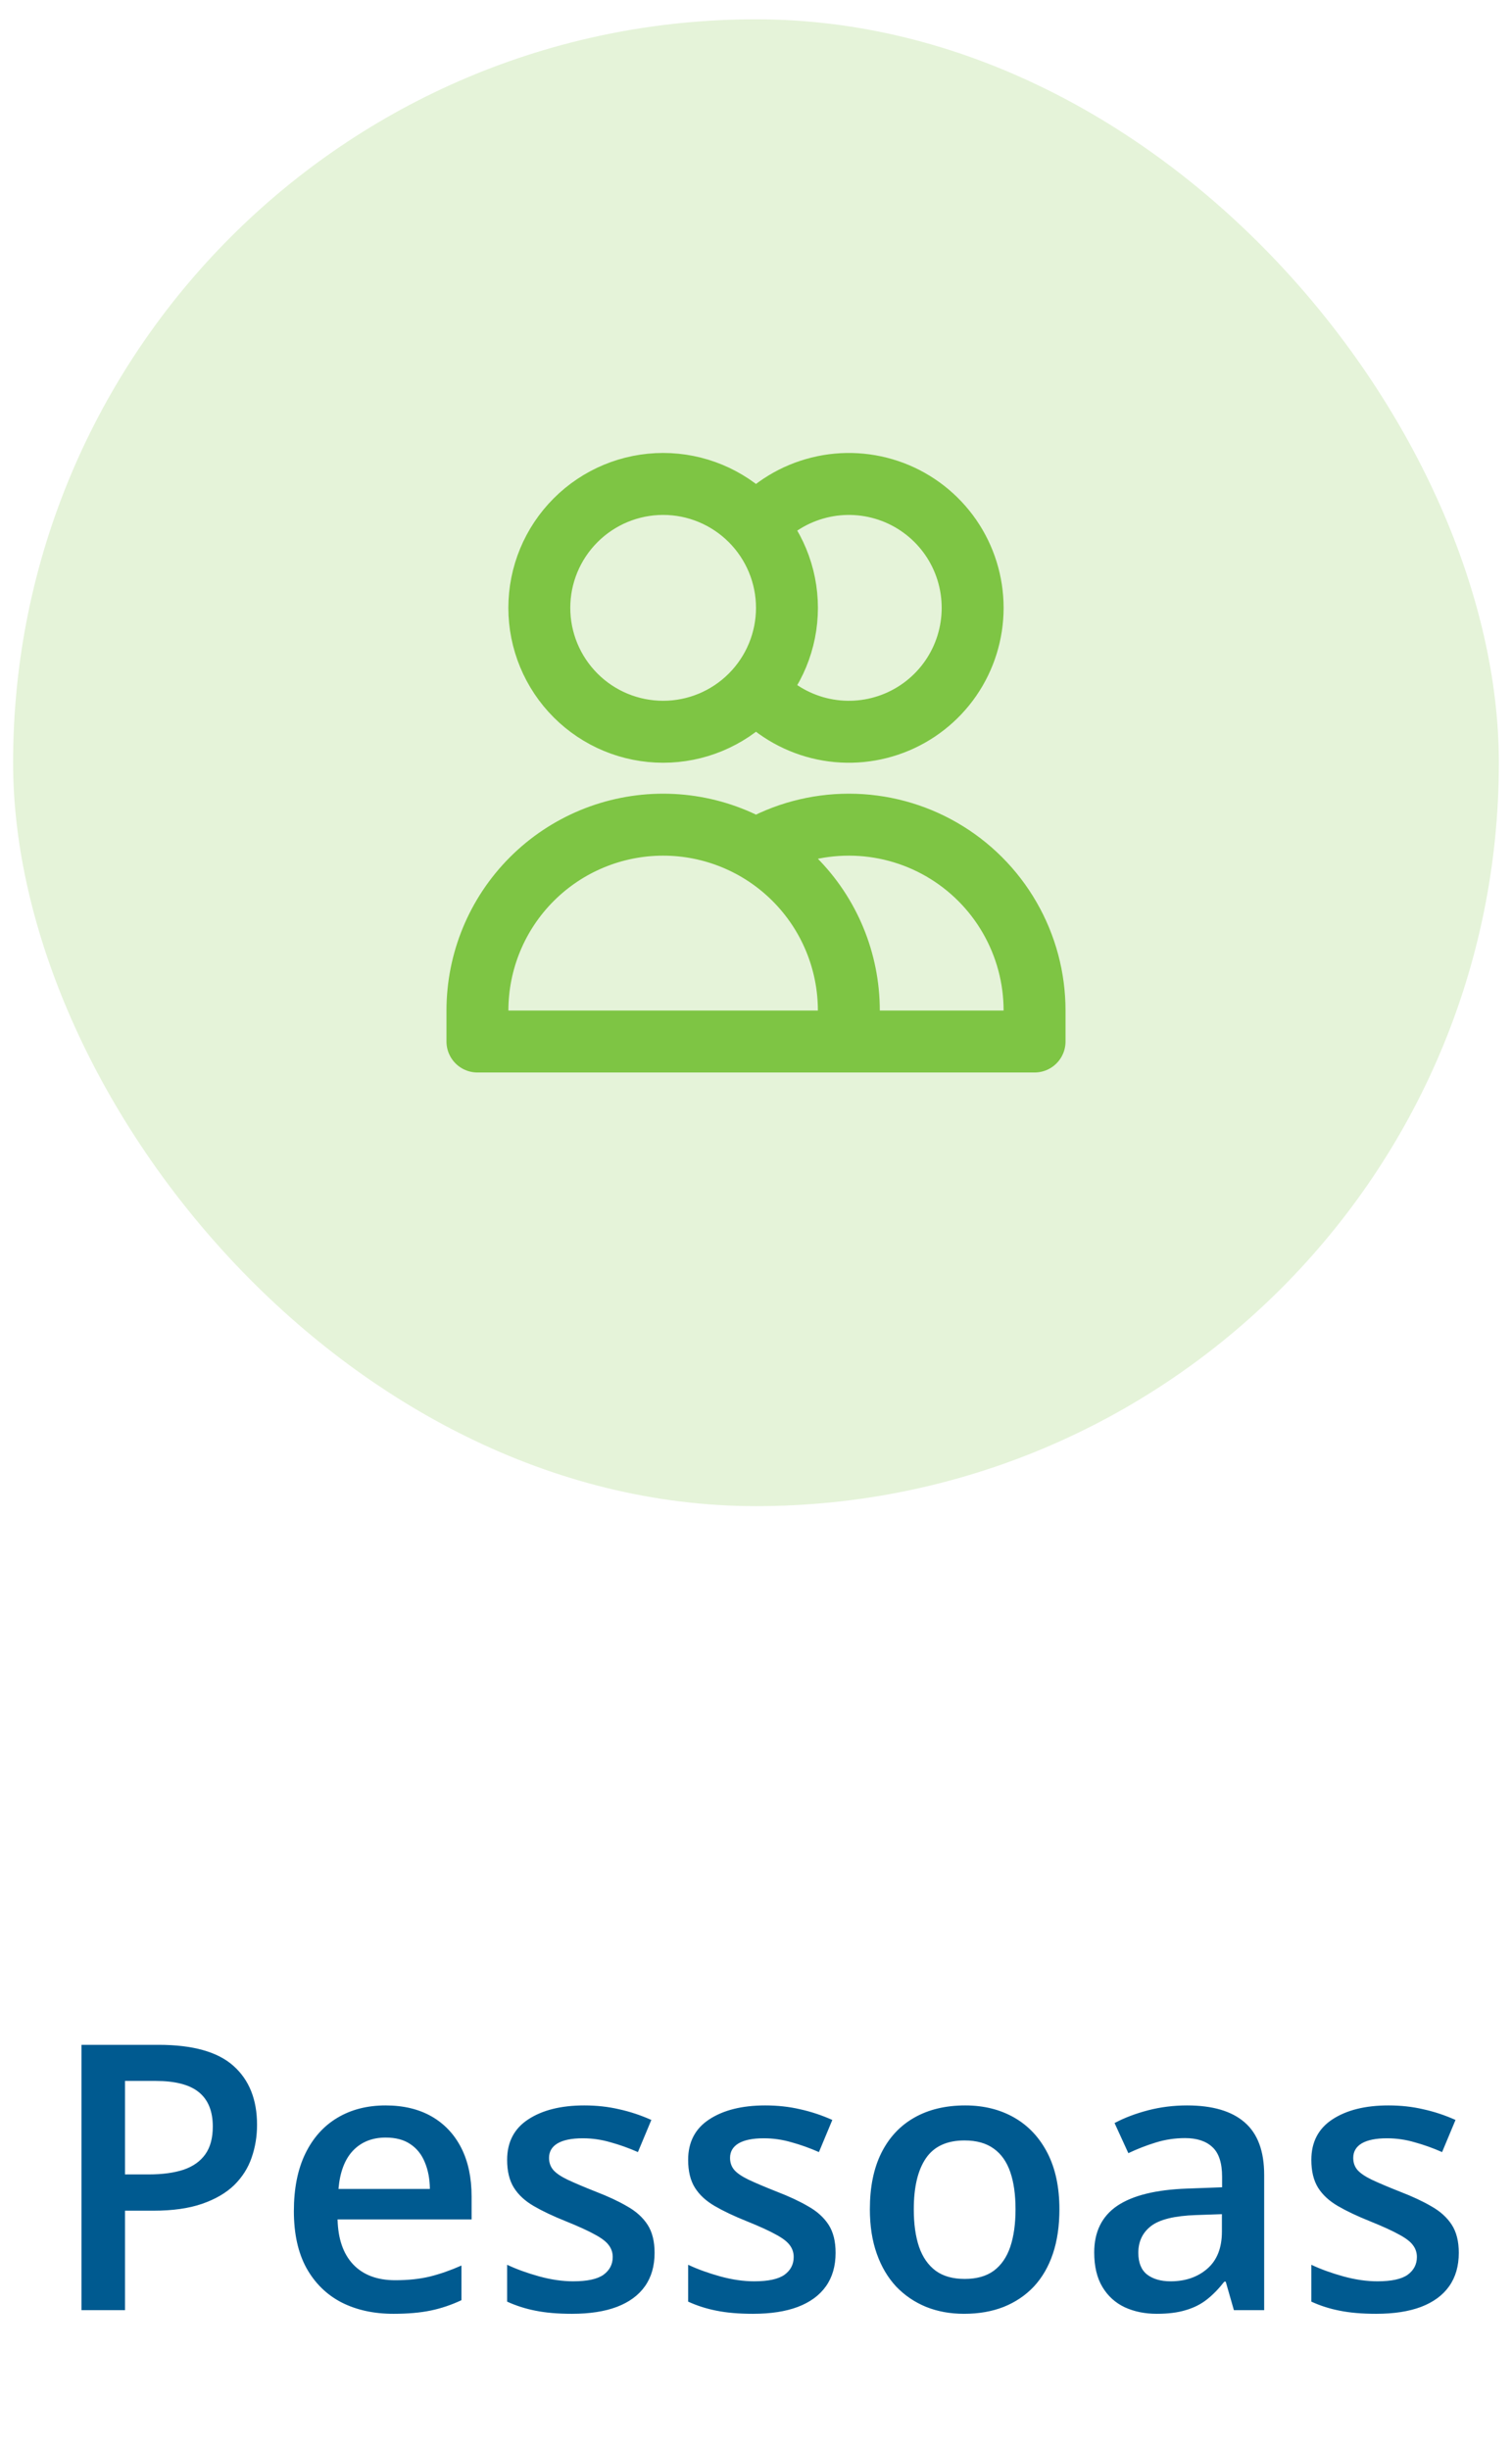
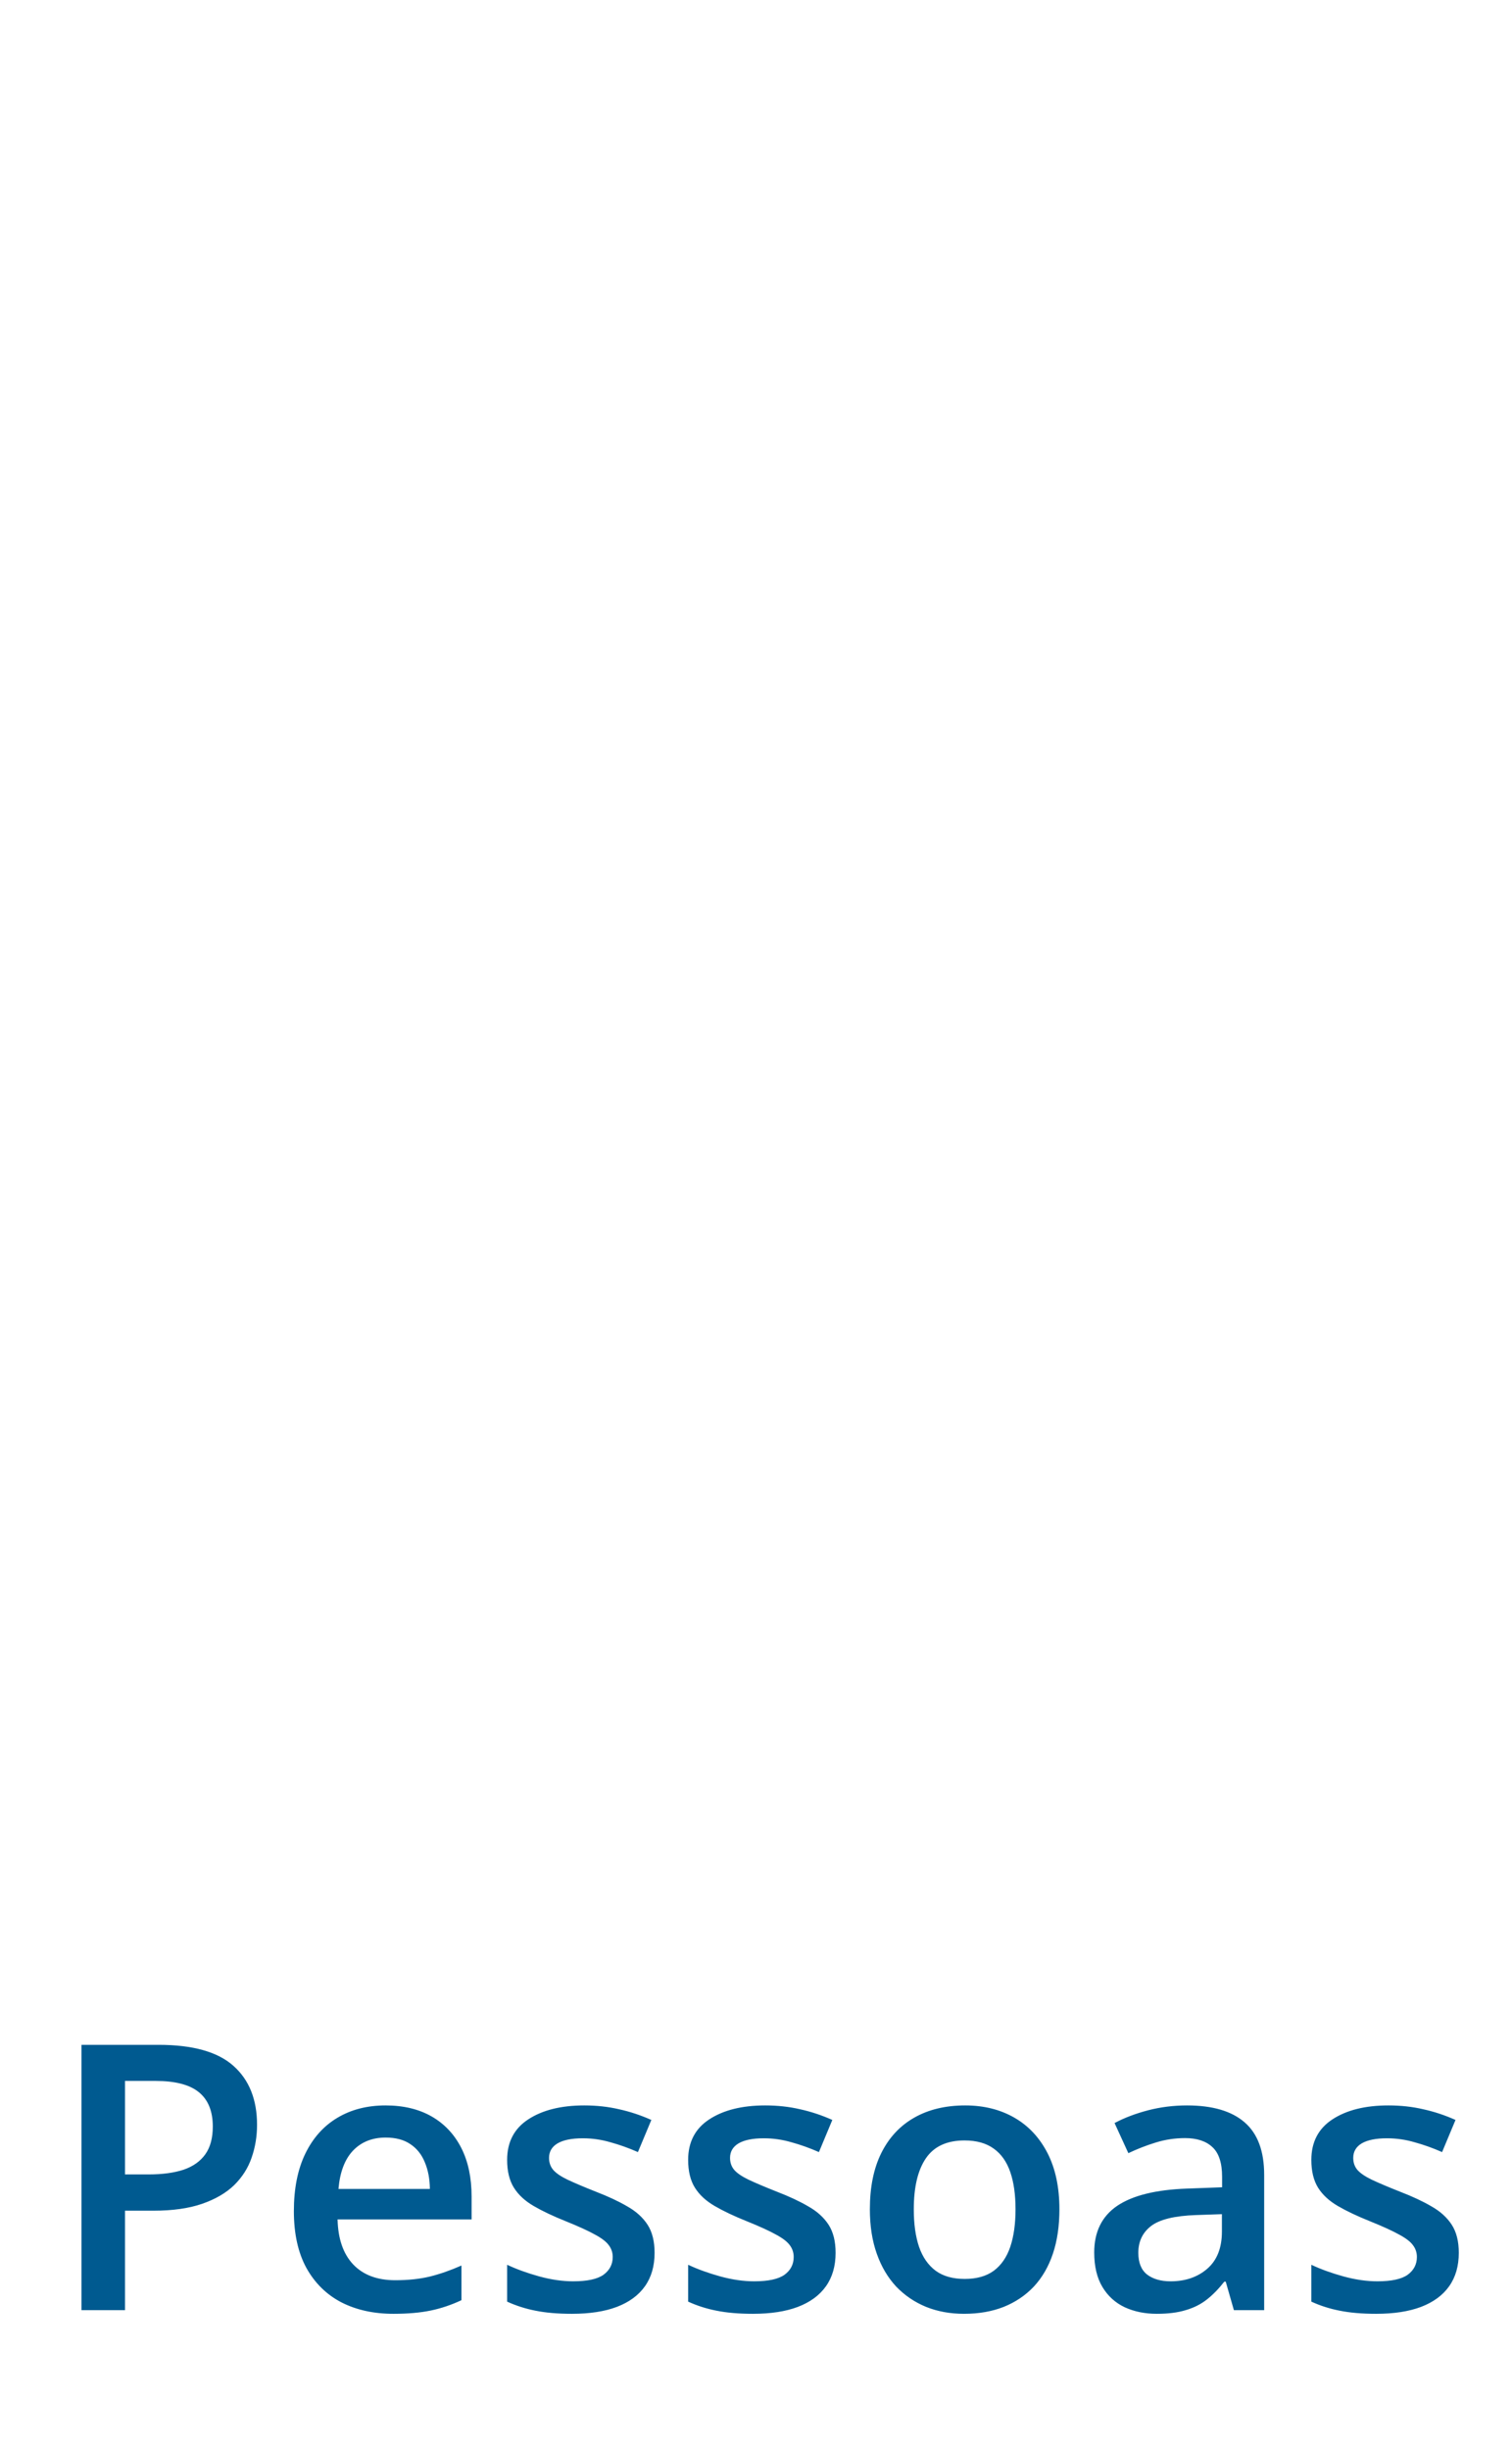
<svg xmlns="http://www.w3.org/2000/svg" width="42" height="68" viewBox="0 0 42 68" fill="none">
-   <rect x="0.364" y="0.536" width="41.271" height="41.271" rx="20.636" fill="#7EC544" fill-opacity="0.2" />
-   <path d="M21 14.598C21.462 14.074 22.073 13.703 22.751 13.535C23.429 13.366 24.142 13.409 24.795 13.655C25.449 13.902 26.012 14.343 26.409 14.917C26.806 15.492 27.018 16.174 27.018 16.873C27.018 17.571 26.806 18.253 26.409 18.828C26.012 19.403 25.449 19.843 24.795 20.09C24.142 20.337 23.429 20.379 22.751 20.211C22.073 20.042 21.462 19.672 21 19.148M23.579 28.91H13.262V28.05C13.262 26.682 13.805 25.37 14.773 24.402C15.74 23.435 17.052 22.891 18.421 22.891C19.789 22.891 21.101 23.435 22.068 24.402C23.036 25.37 23.579 26.682 23.579 28.05V28.91ZM23.579 28.91H28.738V28.05C28.738 27.145 28.5 26.255 28.047 25.471C27.595 24.686 26.943 24.035 26.159 23.582C25.375 23.129 24.485 22.891 23.58 22.891C22.674 22.891 21.784 23.129 21 23.582M21.86 16.873C21.86 17.785 21.497 18.66 20.852 19.305C20.207 19.95 19.333 20.312 18.421 20.312C17.508 20.312 16.634 19.95 15.989 19.305C15.344 18.66 14.981 17.785 14.981 16.873C14.981 15.96 15.344 15.086 15.989 14.441C16.634 13.796 17.508 13.433 18.421 13.433C19.333 13.433 20.207 13.796 20.852 14.441C21.497 15.086 21.86 15.96 21.86 16.873Z" stroke="#7EC544" stroke-width="1.72" stroke-linecap="round" stroke-linejoin="round" />
  <path d="M4.404 56.76C5.355 56.76 6.048 56.954 6.485 57.344C6.922 57.733 7.14 58.279 7.14 58.981C7.14 59.3 7.09 59.604 6.989 59.893C6.891 60.179 6.73 60.432 6.505 60.654C6.28 60.872 5.983 61.045 5.614 61.173C5.247 61.3 4.796 61.364 4.258 61.364H3.472V64.125H2.263V56.76H4.404ZM4.324 57.762H3.472V60.357H4.132C4.512 60.357 4.834 60.313 5.1 60.226C5.365 60.135 5.566 59.992 5.704 59.797C5.842 59.603 5.911 59.346 5.911 59.027C5.911 58.6 5.781 58.283 5.523 58.074C5.268 57.866 4.868 57.762 4.324 57.762ZM10.712 58.442C11.209 58.442 11.636 58.545 11.992 58.749C12.348 58.954 12.621 59.245 12.813 59.621C13.004 59.997 13.1 60.447 13.1 60.971V61.606H9.377C9.39 62.147 9.535 62.563 9.81 62.855C10.089 63.148 10.479 63.294 10.979 63.294C11.335 63.294 11.654 63.26 11.936 63.193C12.222 63.122 12.515 63.02 12.818 62.886V63.848C12.539 63.979 12.255 64.075 11.966 64.135C11.678 64.195 11.332 64.226 10.929 64.226C10.381 64.226 9.899 64.12 9.483 63.908C9.07 63.693 8.745 63.374 8.51 62.951C8.279 62.528 8.163 62.002 8.163 61.374C8.163 60.75 8.269 60.219 8.48 59.782C8.692 59.346 8.989 59.013 9.372 58.785C9.755 58.556 10.201 58.442 10.712 58.442ZM10.712 59.334C10.339 59.334 10.037 59.455 9.805 59.697C9.577 59.938 9.442 60.293 9.402 60.76H11.941C11.938 60.481 11.891 60.234 11.8 60.019C11.713 59.804 11.579 59.636 11.397 59.515C11.219 59.394 10.991 59.334 10.712 59.334ZM18.183 62.533C18.183 62.899 18.094 63.208 17.916 63.46C17.738 63.712 17.478 63.903 17.135 64.034C16.796 64.162 16.38 64.226 15.886 64.226C15.496 64.226 15.161 64.197 14.878 64.14C14.6 64.086 14.336 64.002 14.087 63.888V62.865C14.353 62.99 14.65 63.097 14.979 63.188C15.312 63.279 15.626 63.324 15.921 63.324C16.311 63.324 16.591 63.264 16.763 63.143C16.934 63.018 17.02 62.854 17.02 62.649C17.02 62.528 16.984 62.42 16.914 62.326C16.846 62.229 16.719 62.13 16.531 62.029C16.346 61.925 16.074 61.801 15.715 61.656C15.362 61.515 15.065 61.374 14.823 61.233C14.581 61.092 14.398 60.922 14.274 60.724C14.149 60.523 14.087 60.266 14.087 59.954C14.087 59.46 14.282 59.085 14.672 58.83C15.065 58.572 15.584 58.442 16.229 58.442C16.571 58.442 16.893 58.477 17.196 58.548C17.502 58.615 17.8 58.714 18.093 58.845L17.72 59.737C17.468 59.626 17.214 59.535 16.959 59.465C16.707 59.391 16.45 59.354 16.188 59.354C15.883 59.354 15.649 59.401 15.488 59.495C15.33 59.589 15.251 59.724 15.251 59.898C15.251 60.029 15.29 60.14 15.367 60.231C15.444 60.321 15.577 60.412 15.765 60.503C15.957 60.593 16.222 60.706 16.561 60.84C16.893 60.968 17.181 61.102 17.422 61.243C17.668 61.381 17.856 61.551 17.987 61.752C18.118 61.954 18.183 62.214 18.183 62.533ZM23.211 62.533C23.211 62.899 23.122 63.208 22.944 63.46C22.766 63.712 22.506 63.903 22.163 64.034C21.824 64.162 21.408 64.226 20.914 64.226C20.524 64.226 20.188 64.197 19.906 64.14C19.628 64.086 19.364 64.002 19.115 63.888V62.865C19.381 62.99 19.678 63.097 20.007 63.188C20.34 63.279 20.654 63.324 20.949 63.324C21.339 63.324 21.619 63.264 21.791 63.143C21.962 63.018 22.047 62.854 22.047 62.649C22.047 62.528 22.012 62.42 21.942 62.326C21.874 62.229 21.747 62.13 21.559 62.029C21.374 61.925 21.102 61.801 20.743 61.656C20.39 61.515 20.093 61.374 19.851 61.233C19.609 61.092 19.426 60.922 19.302 60.724C19.177 60.523 19.115 60.266 19.115 59.954C19.115 59.46 19.31 59.085 19.7 58.83C20.093 58.572 20.612 58.442 21.256 58.442C21.599 58.442 21.921 58.477 22.224 58.548C22.529 58.615 22.828 58.714 23.12 58.845L22.748 59.737C22.496 59.626 22.242 59.535 21.987 59.465C21.735 59.391 21.478 59.354 21.216 59.354C20.91 59.354 20.677 59.401 20.516 59.495C20.358 59.589 20.279 59.724 20.279 59.898C20.279 60.029 20.318 60.14 20.395 60.231C20.472 60.321 20.605 60.412 20.793 60.503C20.984 60.593 21.25 60.706 21.589 60.84C21.921 60.968 22.209 61.102 22.45 61.243C22.696 61.381 22.884 61.551 23.015 61.752C23.146 61.954 23.211 62.214 23.211 62.533ZM29.428 61.324C29.428 61.787 29.368 62.199 29.247 62.558C29.126 62.918 28.949 63.221 28.718 63.47C28.486 63.715 28.207 63.903 27.881 64.034C27.556 64.162 27.188 64.226 26.778 64.226C26.395 64.226 26.044 64.162 25.725 64.034C25.406 63.903 25.129 63.715 24.894 63.47C24.662 63.221 24.482 62.918 24.355 62.558C24.227 62.199 24.163 61.787 24.163 61.324C24.163 60.709 24.269 60.189 24.481 59.762C24.696 59.332 25.001 59.005 25.398 58.78C25.794 58.555 26.266 58.442 26.813 58.442C27.327 58.442 27.781 58.555 28.174 58.78C28.567 59.005 28.874 59.332 29.096 59.762C29.317 60.192 29.428 60.713 29.428 61.324ZM25.383 61.324C25.383 61.73 25.431 62.078 25.529 62.367C25.629 62.656 25.784 62.877 25.992 63.032C26.2 63.183 26.469 63.258 26.798 63.258C27.127 63.258 27.396 63.183 27.604 63.032C27.812 62.877 27.965 62.656 28.063 62.367C28.16 62.078 28.209 61.73 28.209 61.324C28.209 60.917 28.16 60.573 28.063 60.291C27.965 60.006 27.812 59.789 27.604 59.641C27.396 59.49 27.126 59.414 26.793 59.414C26.303 59.414 25.945 59.579 25.72 59.908C25.495 60.237 25.383 60.709 25.383 61.324ZM32.975 58.442C33.68 58.442 34.212 58.598 34.572 58.911C34.935 59.223 35.116 59.71 35.116 60.372V64.125H34.275L34.048 63.334H34.008C33.85 63.536 33.687 63.702 33.519 63.833C33.351 63.964 33.156 64.061 32.934 64.125C32.716 64.192 32.449 64.226 32.133 64.226C31.801 64.226 31.504 64.165 31.242 64.044C30.98 63.92 30.773 63.732 30.622 63.48C30.471 63.228 30.395 62.909 30.395 62.523C30.395 61.949 30.609 61.517 31.035 61.228C31.465 60.939 32.113 60.78 32.98 60.75L33.947 60.714V60.422C33.947 60.036 33.856 59.76 33.675 59.596C33.497 59.431 33.245 59.349 32.919 59.349C32.641 59.349 32.37 59.389 32.108 59.47C31.846 59.55 31.591 59.65 31.343 59.767L30.96 58.931C31.232 58.786 31.541 58.669 31.887 58.578C32.236 58.487 32.599 58.442 32.975 58.442ZM33.942 61.46L33.222 61.485C32.63 61.505 32.216 61.606 31.977 61.787C31.739 61.969 31.62 62.217 31.62 62.533C31.62 62.808 31.702 63.01 31.866 63.138C32.031 63.262 32.248 63.324 32.516 63.324C32.926 63.324 33.265 63.208 33.534 62.976C33.806 62.741 33.942 62.397 33.942 61.944V61.46ZM40.522 62.533C40.522 62.899 40.433 63.208 40.255 63.46C40.077 63.712 39.816 63.903 39.474 64.034C39.135 64.162 38.718 64.226 38.224 64.226C37.835 64.226 37.499 64.197 37.217 64.14C36.938 64.086 36.674 64.002 36.426 63.888V62.865C36.691 62.99 36.988 63.097 37.318 63.188C37.65 63.279 37.964 63.324 38.26 63.324C38.649 63.324 38.93 63.264 39.101 63.143C39.272 63.018 39.358 62.854 39.358 62.649C39.358 62.528 39.323 62.42 39.252 62.326C39.185 62.229 39.057 62.13 38.869 62.029C38.684 61.925 38.412 61.801 38.053 61.656C37.7 61.515 37.403 61.374 37.161 61.233C36.919 61.092 36.736 60.922 36.612 60.724C36.488 60.523 36.426 60.266 36.426 59.954C36.426 59.46 36.621 59.085 37.01 58.83C37.403 58.572 37.922 58.442 38.567 58.442C38.91 58.442 39.232 58.477 39.534 58.548C39.84 58.615 40.139 58.714 40.431 58.845L40.058 59.737C39.806 59.626 39.553 59.535 39.297 59.465C39.046 59.391 38.789 59.354 38.527 59.354C38.221 59.354 37.988 59.401 37.826 59.495C37.669 59.589 37.59 59.724 37.59 59.898C37.59 60.029 37.628 60.14 37.705 60.231C37.783 60.321 37.915 60.412 38.103 60.503C38.295 60.593 38.56 60.706 38.899 60.84C39.232 60.968 39.519 61.102 39.761 61.243C40.006 61.381 40.194 61.551 40.325 61.752C40.456 61.954 40.522 62.214 40.522 62.533Z" fill="#005A90" />
</svg>